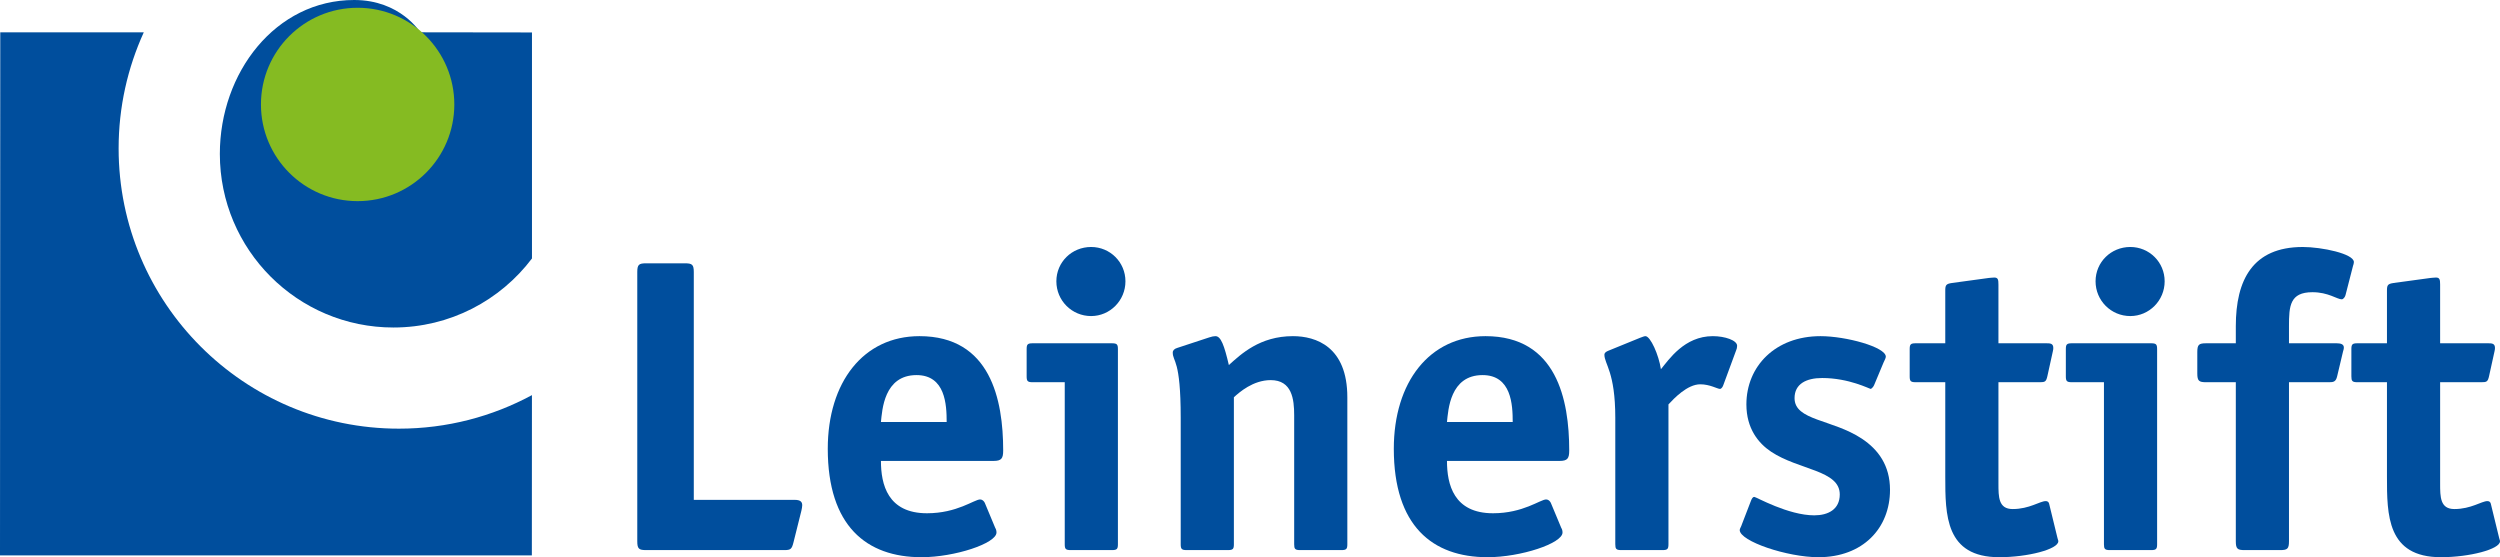
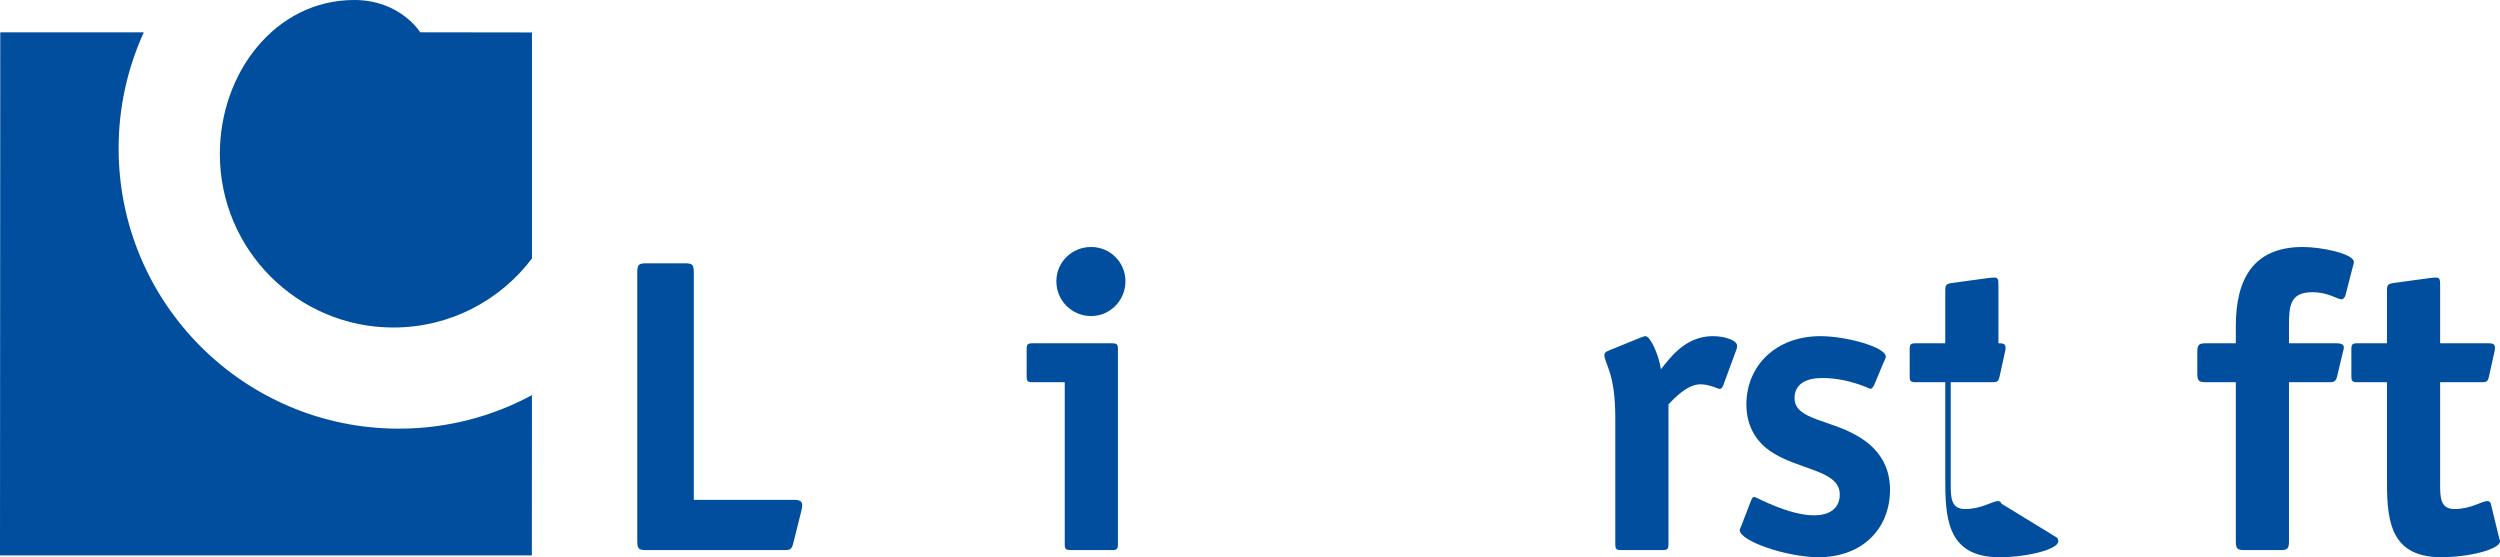
<svg xmlns="http://www.w3.org/2000/svg" version="1.1" id="Layer_1" x="0px" y="0px" width="671.014px" height="149.558px" viewBox="0 0 671.014 149.558" enable-background="new 0 0 671.014 149.558" xml:space="preserve">
  <path fill="#004E9D" d="M107.067,115.055c-41.547,0-75.228-33.683-75.228-75.229c0-11.111,2.429-21.65,6.752-31.143H0.073L0,149.079  h142.752l0.022-43.025C132.15,111.792,119.99,115.055,107.067,115.055z" />
  <g>
    <path fill="#004E9D" d="M212.962,145.625c-0.45,1.796-0.787,2.023-2.473,2.023h-37.081c-1.911,0-2.36-0.337-2.36-2.359V73.034   c0-2.023,0.45-2.359,2.36-2.359h10.45c1.911,0,2.36,0.336,2.36,2.359v61.131h27.081c1.573,0,2.023,0.56,2.023,1.459   c0,0.337-0.113,1.01-0.225,1.46L212.962,145.625z" />
-     <path fill="#004E9D" d="M267.126,141.693c0.225,0.337,0.336,0.787,0.336,1.237c0,2.919-11.236,6.628-20.113,6.628   c-14.833,0-25.171-8.428-25.171-29.104c0-17.865,9.551-30.229,24.609-30.229c19.102,0,22.473,17.083,22.473,30.68   c0,2.133-0.449,2.81-2.584,2.81H236.45c0,6.292,1.798,14.047,12.36,14.047c8.09,0,12.698-3.71,14.271-3.71   c0.562,0,1.012,0.45,1.236,0.9L267.126,141.693z M254.091,113.263c0-4.609-0.337-12.587-8.091-12.587   c-8.765,0-9.213,9.441-9.551,12.587H254.091z" />
    <path fill="#004E9D" d="M300.053,146.076c0,1.236-0.225,1.573-1.574,1.573h-11.124c-1.349,0-1.573-0.337-1.573-1.573v-43.486   h-8.653c-1.348,0-1.573-0.341-1.573-1.577v-7.301c0-1.236,0.225-1.573,1.573-1.573h21.35c1.349,0,1.574,0.337,1.574,1.573V146.076z    M292.862,84.833c-5.17,0-9.327-4.159-9.327-9.327c0-5.169,4.157-9.215,9.327-9.215c5.056,0,9.213,4.046,9.213,9.215   C302.075,80.674,297.918,84.833,292.862,84.833z" />
-     <path fill="#004E9D" d="M361.633,146.076c0,1.236-0.227,1.573-1.574,1.573h-11.123c-1.35,0-1.572-0.337-1.572-1.573v-34.612   c0-4.269-0.564-9.438-6.297-9.438c-4.718,0-8.426,3.259-9.886,4.605v39.444c0,1.236-0.225,1.573-1.574,1.573h-11.124   c-1.349,0-1.574-0.337-1.574-1.573V112.14c0-15.847-2.135-14.946-2.135-17.529c0-0.563,0.449-1.013,1.235-1.236l8.541-2.81   c0.674-0.227,1.236-0.34,1.685-0.34c1.46,0,2.359,2.473,3.596,7.755c3.258-2.923,8.316-7.755,17.19-7.755   c6.184,0,14.611,2.81,14.611,16.406V146.076z" />
-     <path fill="#004E9D" d="M419.053,141.693c0.227,0.337,0.336,0.787,0.336,1.237c0,2.919-11.238,6.628-20.111,6.628   c-14.834,0-25.172-8.428-25.172-29.104c0-17.865,9.551-30.229,24.607-30.229c19.104,0,22.475,17.083,22.475,30.68   c0,2.133-0.449,2.81-2.586,2.81h-30.225c0,6.292,1.795,14.047,12.359,14.047c8.092,0,12.697-3.71,14.27-3.71   c0.564,0,1.014,0.45,1.236,0.9L419.053,141.693z M406.02,113.263c0-4.609-0.338-12.587-8.092-12.587   c-8.766,0-9.215,9.441-9.551,12.587H406.02z" />
    <path fill="#004E9D" d="M447.822,146.076c0,1.236-0.227,1.573-1.572,1.573h-11.125c-1.35,0-1.572-0.337-1.572-1.573V112.14   c0-12.36-2.924-14.383-2.924-16.97c0-0.449,0.451-0.786,1.01-1.01l8.543-3.485c0.449-0.11,1.01-0.45,1.459-0.45   c1.35,0,3.596,5.059,4.158,8.878c2.137-2.583,6.293-8.878,13.934-8.878c3.26,0,6.52,1.127,6.52,2.586c0,0.45-0.113,0.9-0.227,1.123   l-3.482,9.441c-0.113,0.337-0.451,1.01-0.9,1.01c-0.674,0-2.695-1.236-5.283-1.236c-3.482,0-7.078,3.822-8.537,5.396V146.076z" />
    <path fill="#004E9D" d="M503.018,103.375c-0.227,0.56-0.785,1.01-0.898,1.01c-0.338,0-5.842-2.923-13.035-2.923   c-4.271,0-7.418,1.573-7.418,5.396c0,6.068,10.115,5.619,18.094,10.901c4.381,2.919,7.527,7.191,7.527,13.706   c0,10.338-7.305,18.093-19.215,18.093c-8.314,0-21.125-4.269-21.125-7.305c0-0.337,0.449-1.01,0.562-1.46l2.469-6.405   c0.227-0.563,0.451-1.014,0.9-1.014s9.102,4.946,16.07,4.946c3.709,0,6.855-1.573,6.855-5.619c0-6.519-11.016-6.519-18.43-11.46   c-3.373-2.25-6.633-6.183-6.633-12.697c0-10.228,7.756-18.319,19.893-18.319c6.855,0,17.529,2.923,17.529,5.509   c0,0.337-0.336,1.01-0.562,1.46L503.018,103.375z" />
-     <path fill="#004E9D" d="M552.236,144.389c0.113,0.563,0.225,0.563,0.225,0.9c0,2.132-8.201,4.269-15.844,4.269   c-14.496,0-14.496-11.351-14.496-21.688v-25.28h-7.979c-1.346,0-1.572-0.341-1.572-1.577v-7.301c0-1.236,0.227-1.573,1.572-1.573   h7.979v-14.16c0-1.46,0.227-1.796,1.799-2.022l9.889-1.349c0.336,0,0.785-0.112,1.459-0.112c1.014,0,1.123,0.562,1.123,1.91v15.733   h12.811c1.014,0,1.912,0,1.912,1.236c0,0.224,0,0.446-0.113,0.896l-1.459,6.632c-0.34,1.573-0.678,1.687-2.023,1.687h-11.127   v27.189c0,3.596,0,6.855,3.822,6.855c4.496,0,7.305-2.133,8.879-2.133c0.449,0,0.785,0.224,0.895,0.673L552.236,144.389z" />
-     <path fill="#004E9D" d="M578.98,146.076c0,1.236-0.227,1.573-1.572,1.573h-11.125c-1.35,0-1.572-0.337-1.572-1.573v-43.486h-8.654   c-1.348,0-1.574-0.341-1.574-1.577v-7.301c0-1.236,0.227-1.573,1.574-1.573h21.352c1.346,0,1.572,0.337,1.572,1.573V146.076z    M571.789,84.833c-5.168,0-9.328-4.159-9.328-9.327c0-5.169,4.16-9.215,9.328-9.215c5.055,0,9.215,4.046,9.215,9.215   C581.004,80.674,576.844,84.833,571.789,84.833z" />
+     <path fill="#004E9D" d="M552.236,144.389c0.113,0.563,0.225,0.563,0.225,0.9c0,2.132-8.201,4.269-15.844,4.269   c-14.496,0-14.496-11.351-14.496-21.688v-25.28h-7.979c-1.346,0-1.572-0.341-1.572-1.577v-7.301c0-1.236,0.227-1.573,1.572-1.573   h7.979v-14.16c0-1.46,0.227-1.796,1.799-2.022l9.889-1.349c0.336,0,0.785-0.112,1.459-0.112c1.014,0,1.123,0.562,1.123,1.91v15.733   c1.014,0,1.912,0,1.912,1.236c0,0.224,0,0.446-0.113,0.896l-1.459,6.632c-0.34,1.573-0.678,1.687-2.023,1.687h-11.127   v27.189c0,3.596,0,6.855,3.822,6.855c4.496,0,7.305-2.133,8.879-2.133c0.449,0,0.785,0.224,0.895,0.673L552.236,144.389z" />
    <path fill="#004E9D" d="M614.375,145.29c0,2.022-0.445,2.359-2.359,2.359h-9.551c-1.908,0-2.359-0.337-2.359-2.359v-42.7h-7.979   c-1.908,0-2.359-0.341-2.359-2.363v-5.729c0-2.022,0.451-2.359,2.359-2.359h7.979v-4.609c0-12.359,4.496-21.237,17.979-21.237   c5.057,0,13.711,1.798,13.711,4.046c0,0.337-0.113,0.674-0.227,1.011l-2.023,7.866c-0.109,0.45-0.559,1.123-1.01,1.123   c-1.236,0-3.596-1.909-7.863-1.909c-6.07,0-6.297,3.709-6.297,9.101v4.609h12.811c1.014,0,1.914,0.223,1.914,1.123   c0,0.45-0.113,0.673-0.227,1.123l-1.574,6.628c-0.336,1.464-1.01,1.577-2.135,1.577h-10.789V145.29z" />
    <path fill="#004E9D" d="M670.785,144.389c0.113,0.563,0.229,0.563,0.229,0.9c0,2.132-8.205,4.269-15.848,4.269   c-14.492,0-14.492-11.351-14.492-21.688v-25.28h-7.979c-1.35,0-1.572-0.341-1.572-1.577v-7.301c0-1.236,0.223-1.573,1.572-1.573   h7.979v-14.16c0-1.46,0.223-1.796,1.795-2.022l9.889-1.349c0.34,0,0.785-0.112,1.463-0.112c1.01,0,1.123,0.562,1.123,1.91v15.733   h12.811c1.01,0,1.908,0,1.908,1.236c0,0.224,0,0.446-0.113,0.896l-1.459,6.632c-0.336,1.573-0.674,1.687-2.023,1.687h-11.123   v27.189c0,3.596,0,6.855,3.818,6.855c4.496,0,7.305-2.133,8.879-2.133c0.449,0,0.785,0.224,0.898,0.673L670.785,144.389z" />
  </g>
  <path fill="#004E9D" d="M142.785,8.71l-30.003-0.042c0,0-5.314-8.668-17.714-8.668C73.959,0,59.007,19.485,59.007,41.318  c0,25.73,20.858,46.587,46.588,46.587c15.194,0,28.685-7.275,37.189-18.531V8.71z" />
-   <circle fill="#85BB22" cx="95.991" cy="28.036" r="25.95" />
</svg>